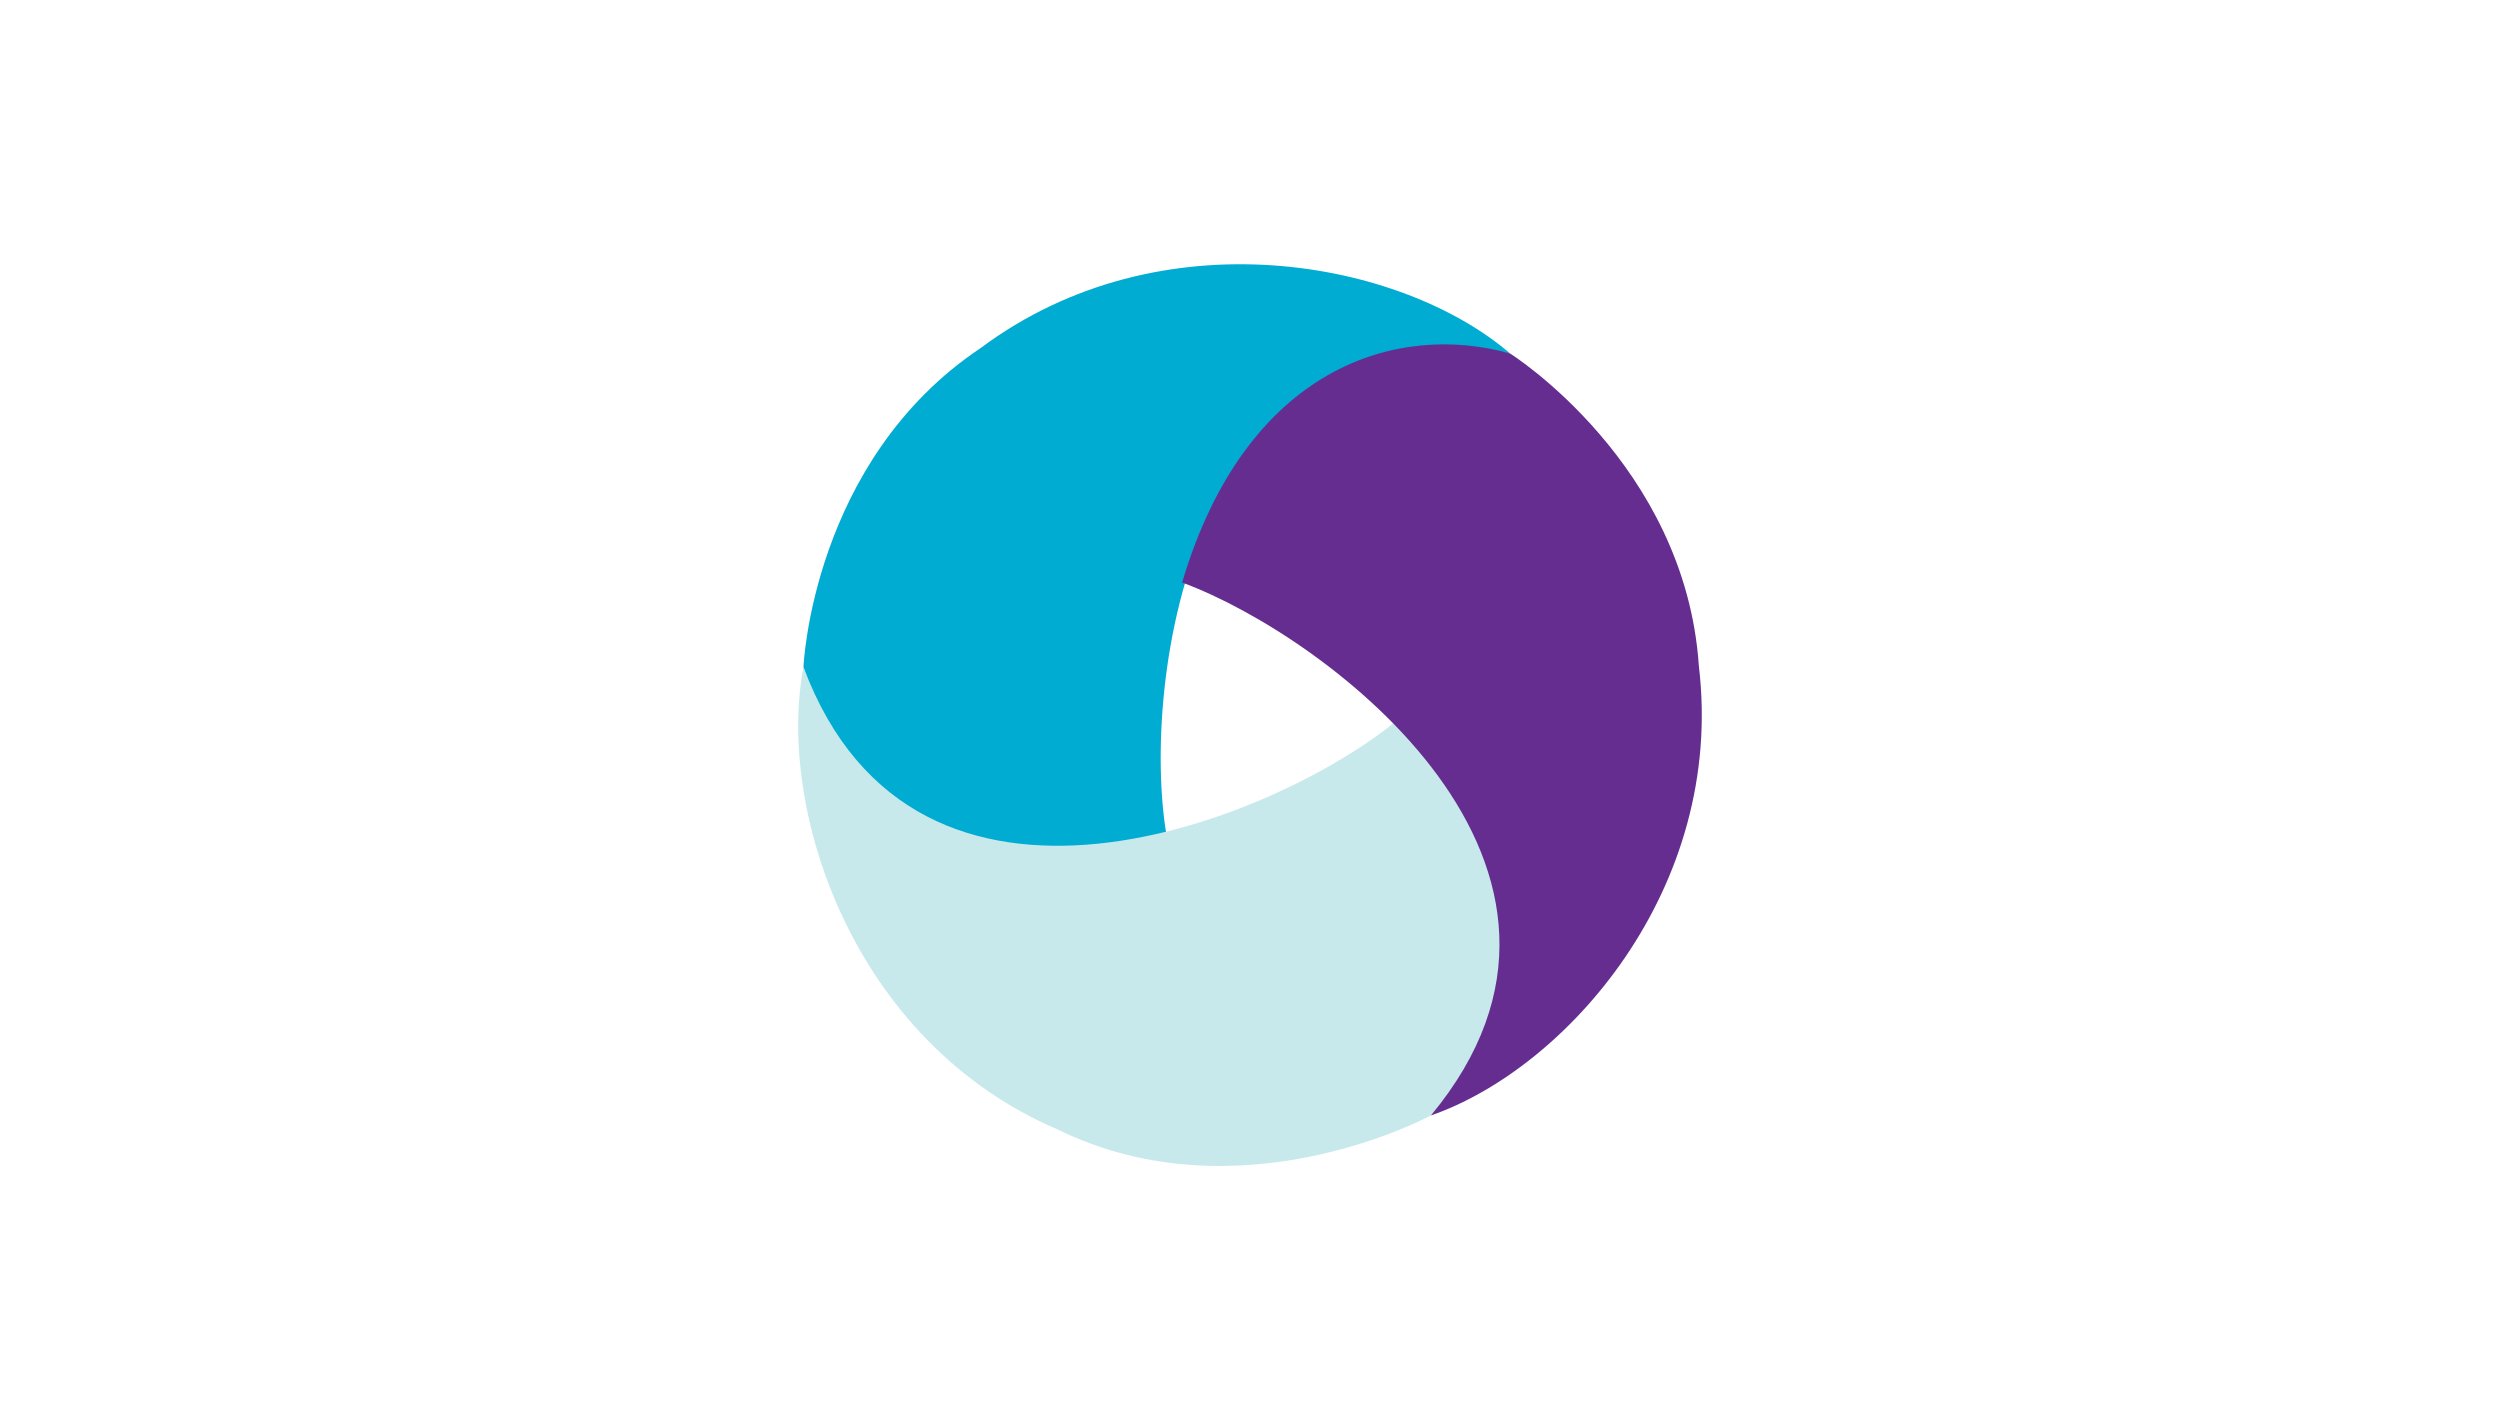
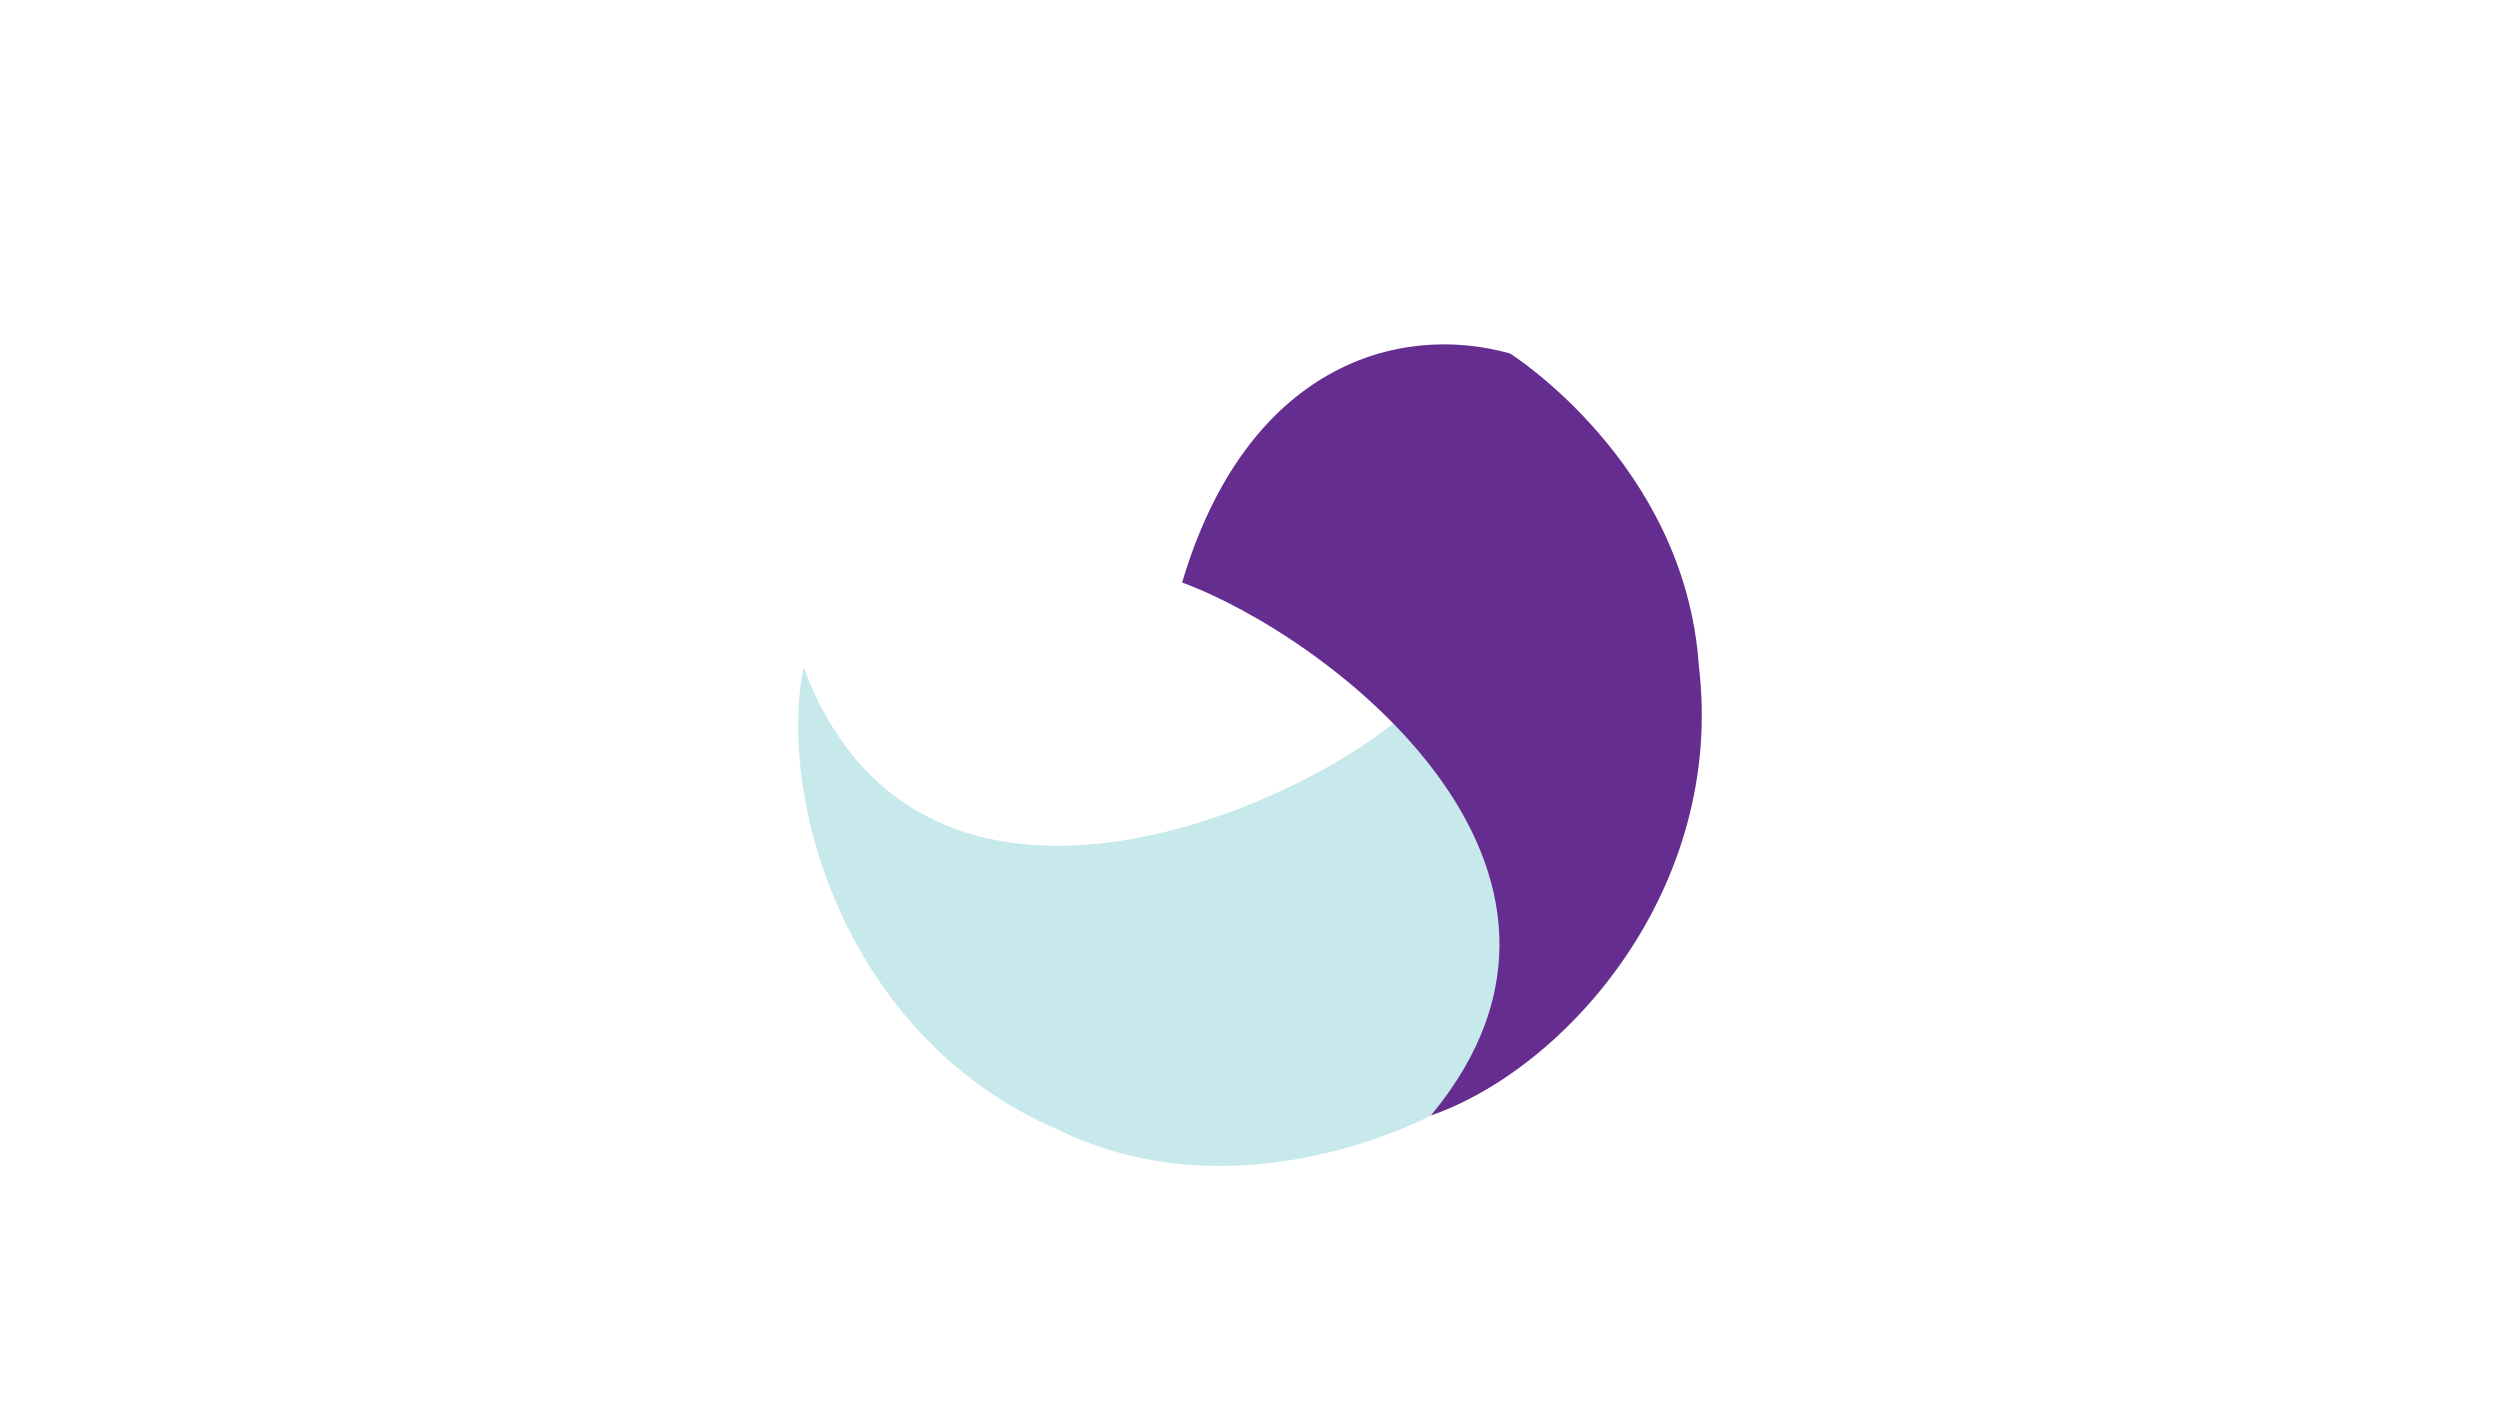
<svg xmlns="http://www.w3.org/2000/svg" width="166" height="94" fill-rule="nonzero">
-   <path d="M100.27 23.47c-7.215-6.204-23.18-9.277-35.14-.37C53.905 30.595 53.35 44.292 53.35 44.292c1.912 7.494 9.496 14.68 24.11 11.18-1.726-10.074 1.657-35.563 22.81-32z" fill="#00acd2" />
  <path d="M92.755 47.835C84.86 54.36 60.83 64.32 53.35 44.293c-1.786 9.326 3.17 24.848 16.896 30.714 12.127 5.935 24.765-.94 24.765-.94 5.56-5.396 8.095-15.377-2.257-26.234" fill="#c8e9eb" />
  <path d="M78.495 38.68c9.622 3.547 30.19 18.922 16.516 35.387 9-3.122 19.556-15.068 17.794-29.84-.904-13.43-12.535-20.756-12.535-20.756-7.47-2.098-17.512.852-21.775 15.2" fill="#662d91" />
</svg>